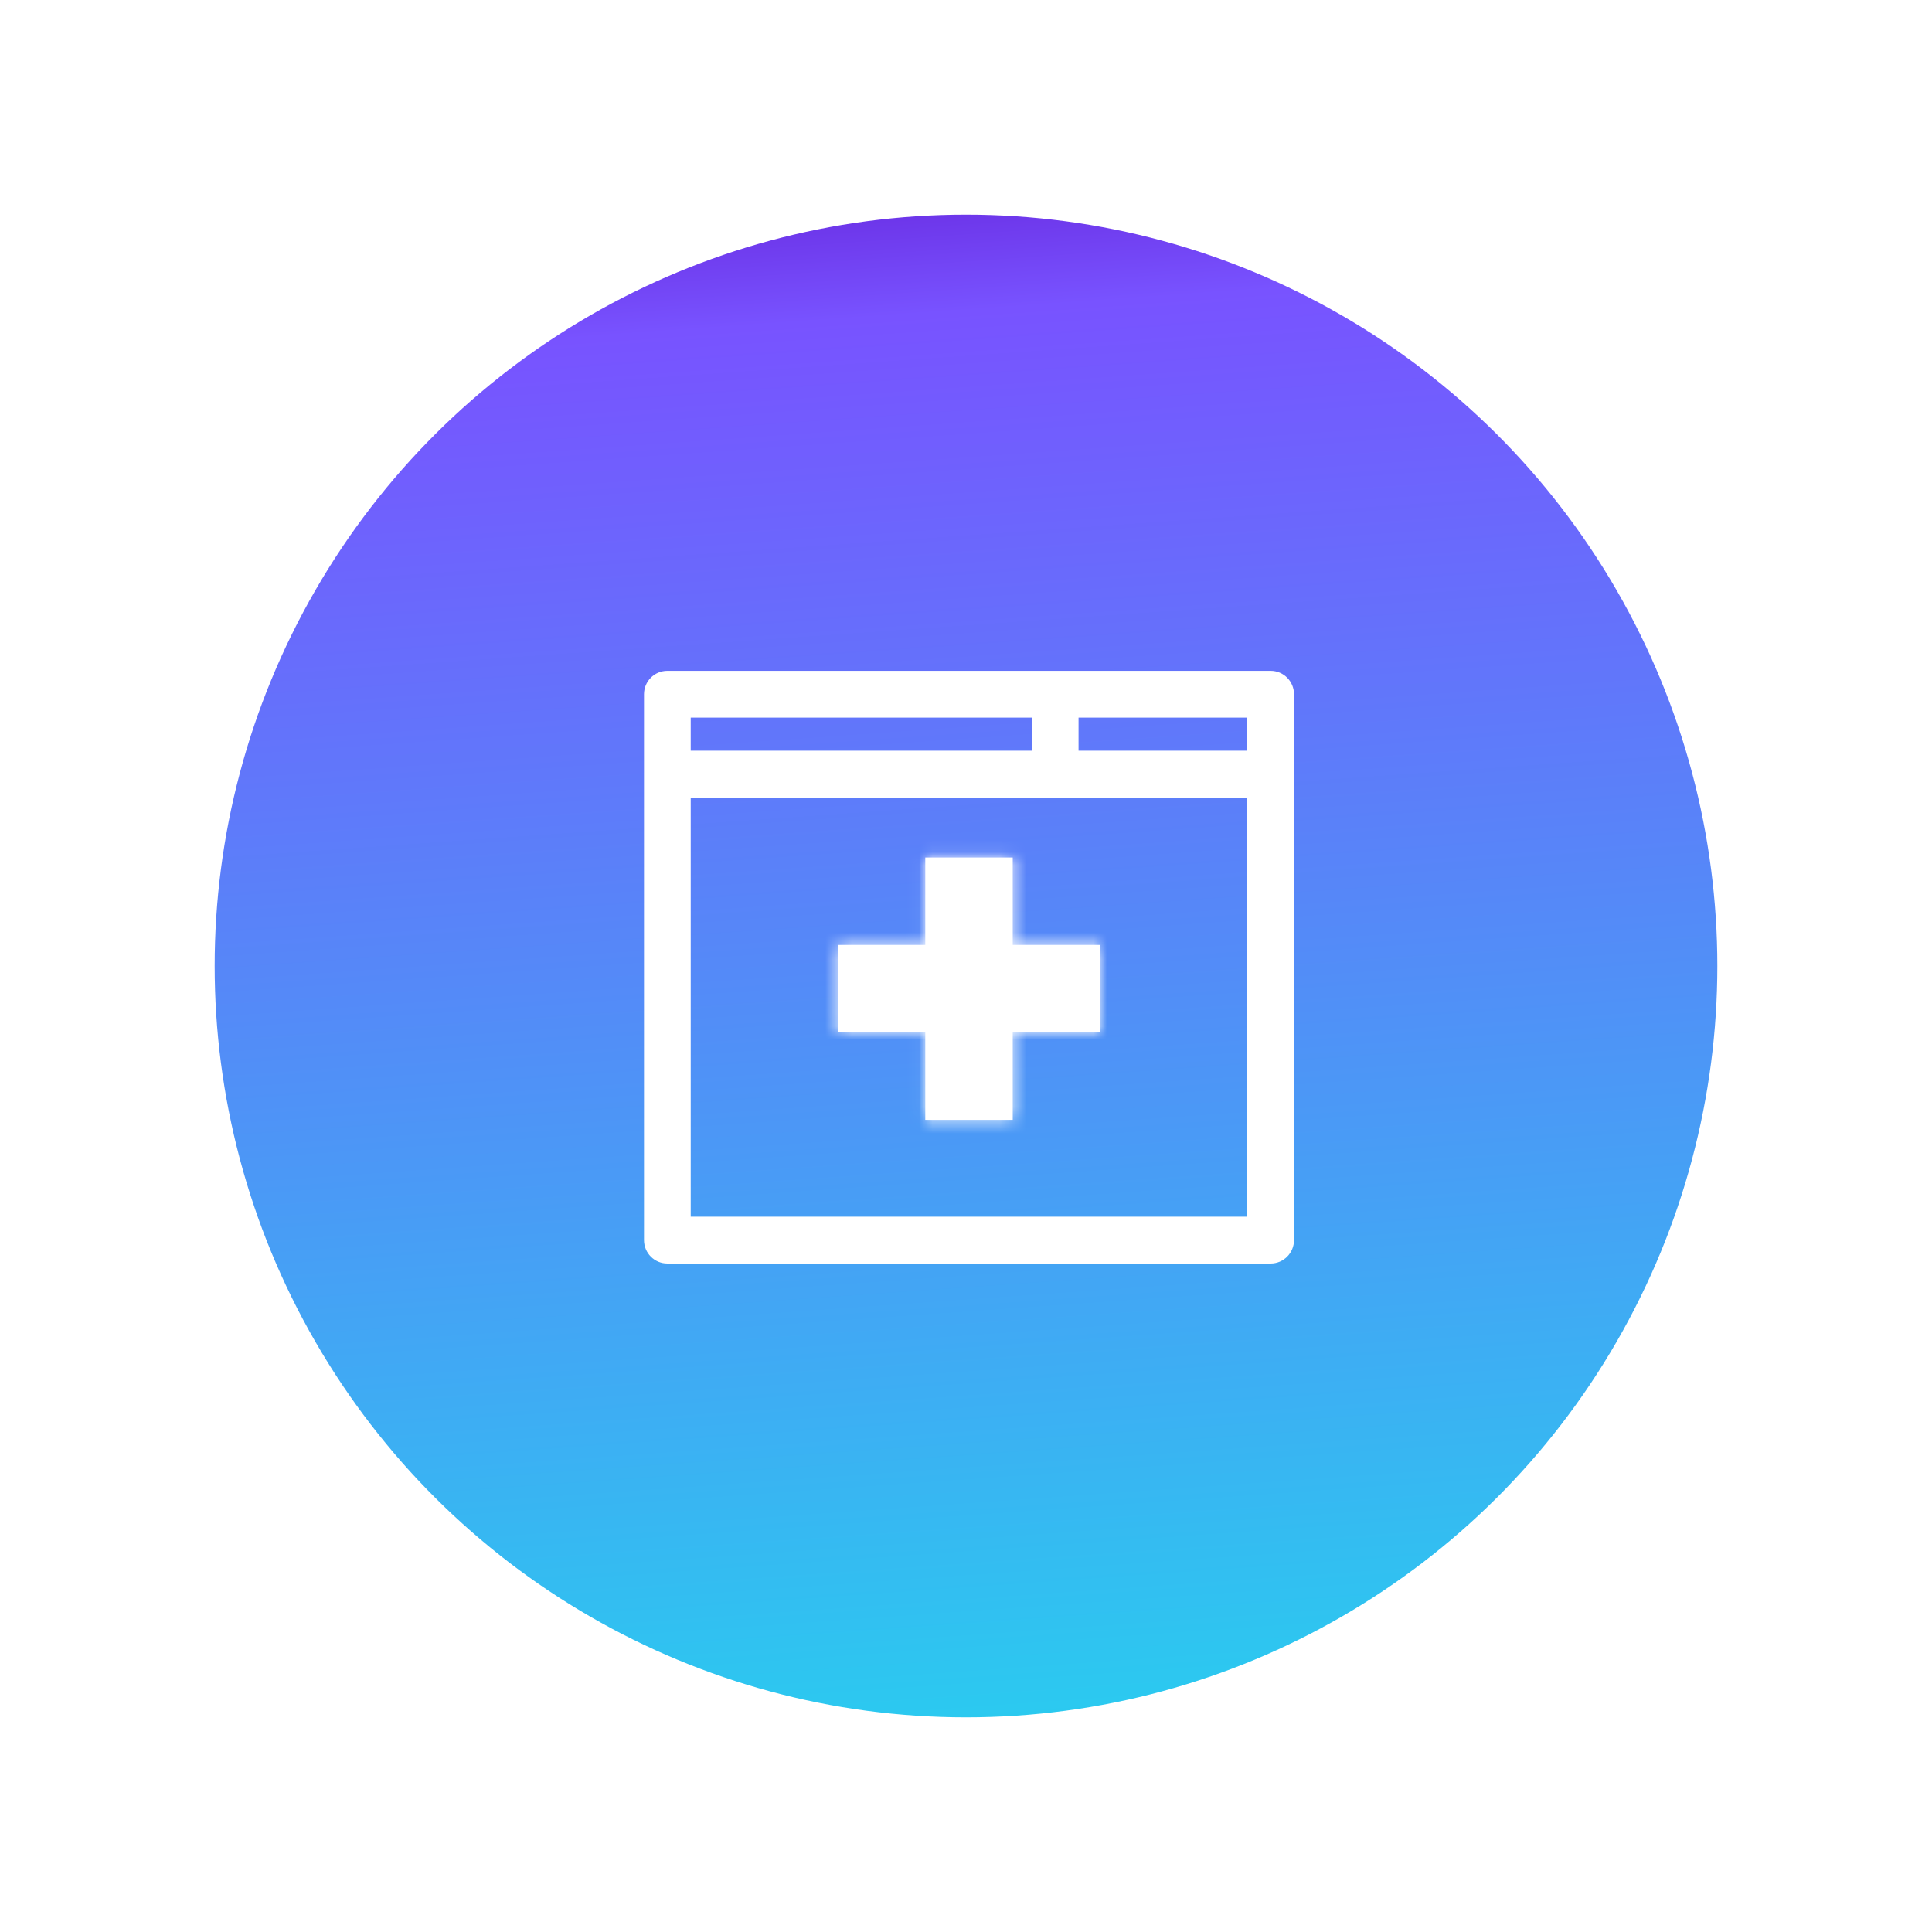
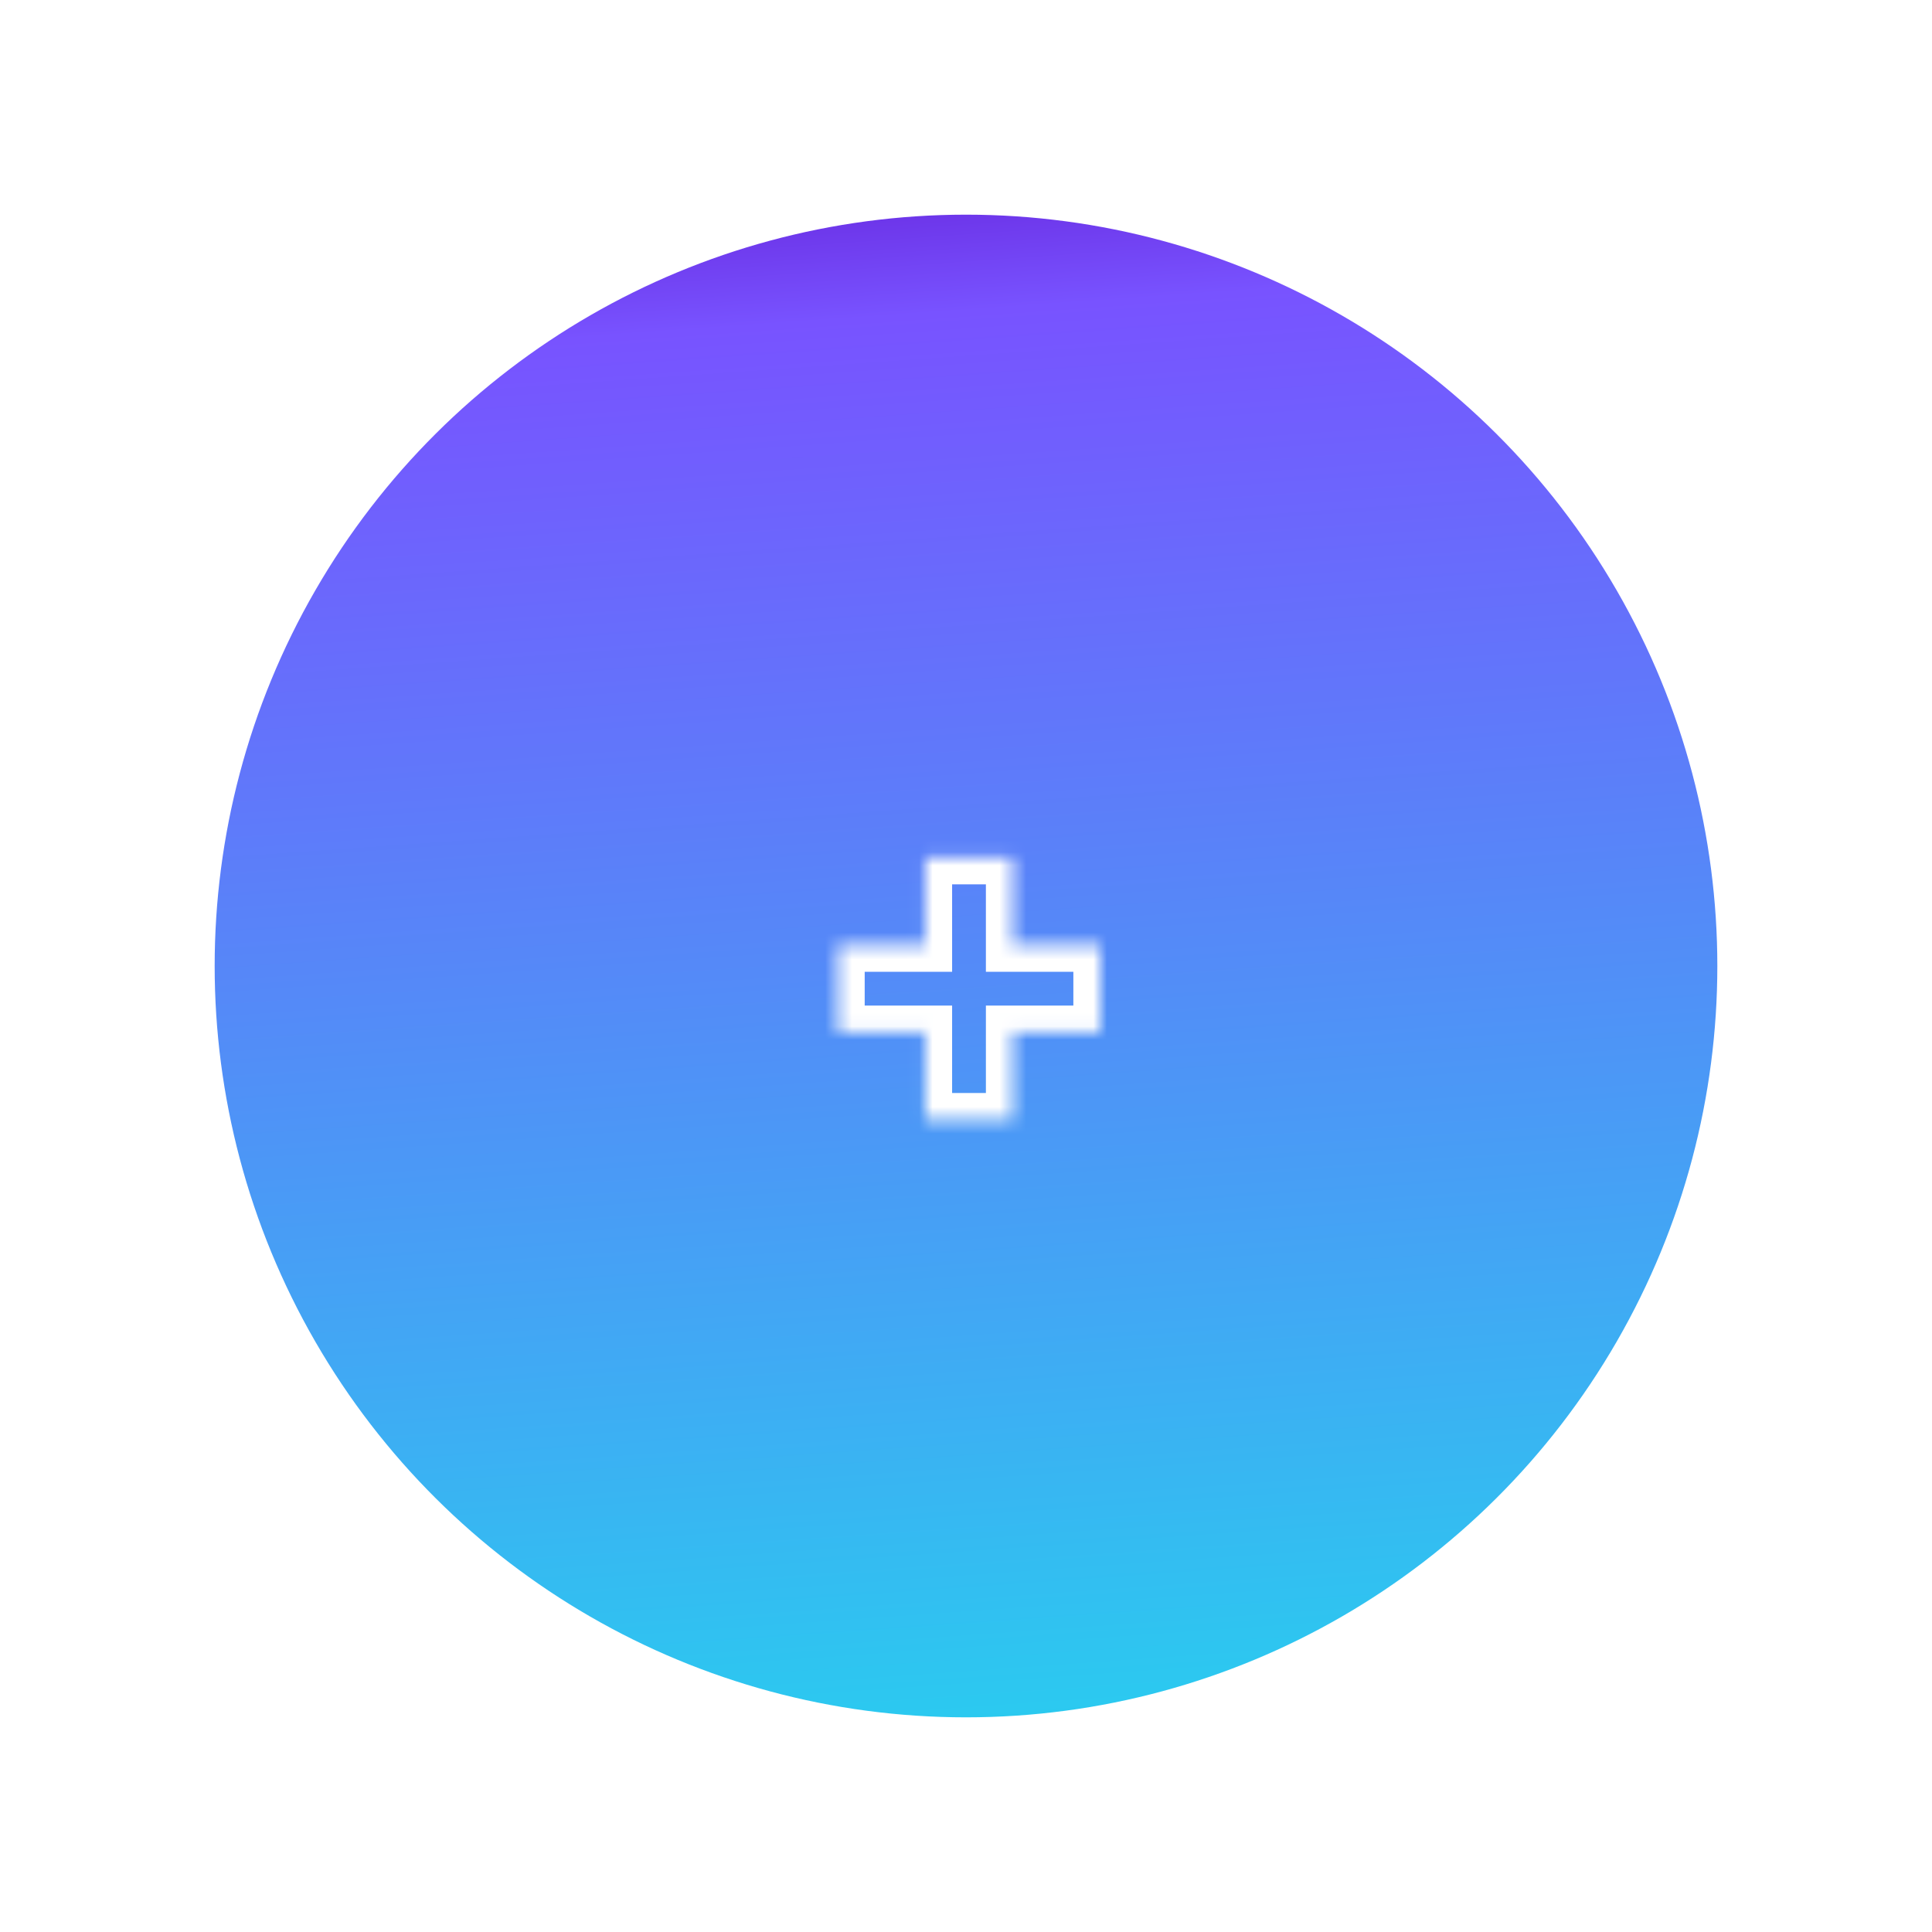
<svg xmlns="http://www.w3.org/2000/svg" width="144" height="144" viewBox="0 0 144 144" fill="none">
  <g filter="url(#filter0_d)">
    <circle cx="72" cy="72" r="56" transform="rotate(-90 72 72)" fill="url(#paint0_linear)" />
  </g>
-   <circle cx="72" cy="72" r="71" transform="rotate(-90 72 72)" stroke="white" stroke-width="2" />
-   <path d="M93.465 81.515V91.187H50.982V58.943H93.465V81.308V81.515ZM94.706 50.5H49.741C49.054 50.5 48.5 51.059 48.5 51.744V92.431C48.5 93.117 49.054 93.676 49.741 93.676H94.706C95.393 93.676 95.947 93.117 95.947 92.431V81.515V81.308V51.744C95.947 51.059 95.393 50.5 94.706 50.5ZM50.982 52.989H77.406V56.454H50.982V52.989ZM79.888 56.454V52.989H93.465V56.454H79.888Z" fill="white" stroke="white" />
  <mask id="path-4-inside-1" fill="white">
    <path fill-rule="evenodd" clip-rule="evenodd" d="M75.483 63.914H68.965V70.432L62.449 70.432V76.95H68.965V83.466H75.483V76.95H82.002V70.432L75.483 70.432V63.914Z" />
  </mask>
-   <path fill-rule="evenodd" clip-rule="evenodd" d="M75.483 63.914H68.965V70.432L62.449 70.432V76.95H68.965V83.466H75.483V76.95H82.002V70.432L75.483 70.432V63.914Z" fill="white" />
  <path d="M68.965 63.914V61.914H66.965V63.914H68.965ZM75.483 63.914H77.483V61.914H75.483V63.914ZM68.965 70.432L68.965 72.432L70.965 72.432V70.432H68.965ZM62.449 70.432L62.449 68.432L60.449 68.432V70.432H62.449ZM62.449 76.95H60.449V78.95H62.449V76.95ZM68.965 76.95H70.965V74.95H68.965V76.95ZM68.965 83.466H66.965V85.466H68.965V83.466ZM75.483 83.466V85.466H77.483V83.466H75.483ZM75.483 76.95V74.95H73.483V76.95H75.483ZM82.002 76.95V78.95H84.002V76.95H82.002ZM82.002 70.432H84.002V68.432L82.002 68.432L82.002 70.432ZM75.483 70.432H73.483V72.432L75.483 72.432L75.483 70.432ZM68.965 65.914H75.483V61.914H68.965V65.914ZM70.965 70.432V63.914H66.965V70.432H70.965ZM62.449 72.432L68.965 72.432L68.965 68.432L62.449 68.432L62.449 72.432ZM64.449 76.95V70.432H60.449V76.95H64.449ZM68.965 74.95H62.449V78.95H68.965V74.95ZM70.965 83.466V76.95H66.965V83.466H70.965ZM75.483 81.466H68.965V85.466H75.483V81.466ZM73.483 76.95V83.466H77.483V76.95H73.483ZM82.002 74.95H75.483V78.95H82.002V74.95ZM80.002 70.432V76.95H84.002V70.432H80.002ZM75.483 72.432L82.002 72.432L82.002 68.432L75.483 68.432L75.483 72.432ZM73.483 63.914V70.432H77.483V63.914H73.483Z" fill="white" mask="url(#path-4-inside-1)" />
  <defs>
    <filter id="filter0_d" x="6" y="6" width="132" height="132" filterUnits="userSpaceOnUse" color-interpolation-filters="sRGB">
      <feFlood flood-opacity="0" result="BackgroundImageFix" />
      <feColorMatrix in="SourceAlpha" type="matrix" values="0 0 0 0 0 0 0 0 0 0 0 0 0 0 0 0 0 0 127 0" />
      <feOffset />
      <feGaussianBlur stdDeviation="5" />
      <feColorMatrix type="matrix" values="0 0 0 0 0 0 0 0 0 0 0 0 0 0 0 0 0 0 0.25 0" />
      <feBlend mode="normal" in2="BackgroundImageFix" result="effect1_dropShadow" />
      <feBlend mode="normal" in="SourceGraphic" in2="effect1_dropShadow" result="shape" />
    </filter>
    <linearGradient id="paint0_linear" x1="11.5" y1="54.5" x2="160.69" y2="43.995" gradientUnits="userSpaceOnUse">
      <stop stop-color="#3BBAF5" />
      <stop stop-color="#29CDEF" />
      <stop offset="0.453" stop-color="#5A81F9" />
      <stop offset="0.721" stop-color="#7853FF" />
      <stop offset="0.846" stop-color="#5C09C9" />
      <stop offset="0.948" stop-color="#42029E" />
      <stop offset="0.964" stop-color="#7634F8" />
      <stop offset="1" stop-color="#38008E" />
      <stop offset="1" stop-color="#7C3EFF" />
    </linearGradient>
  </defs>
</svg>